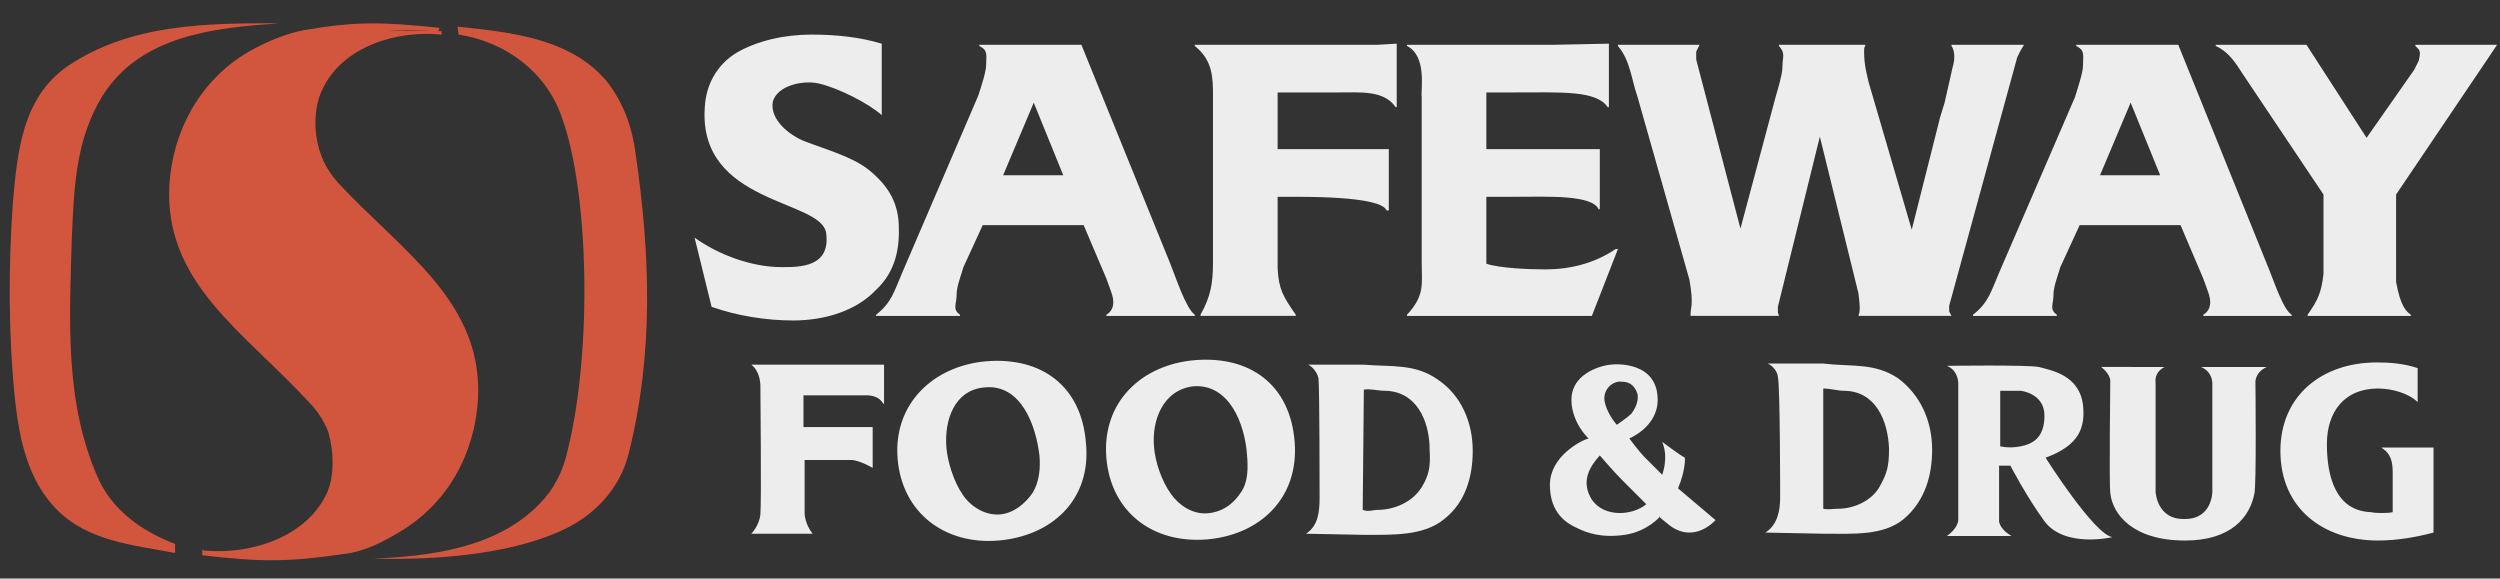
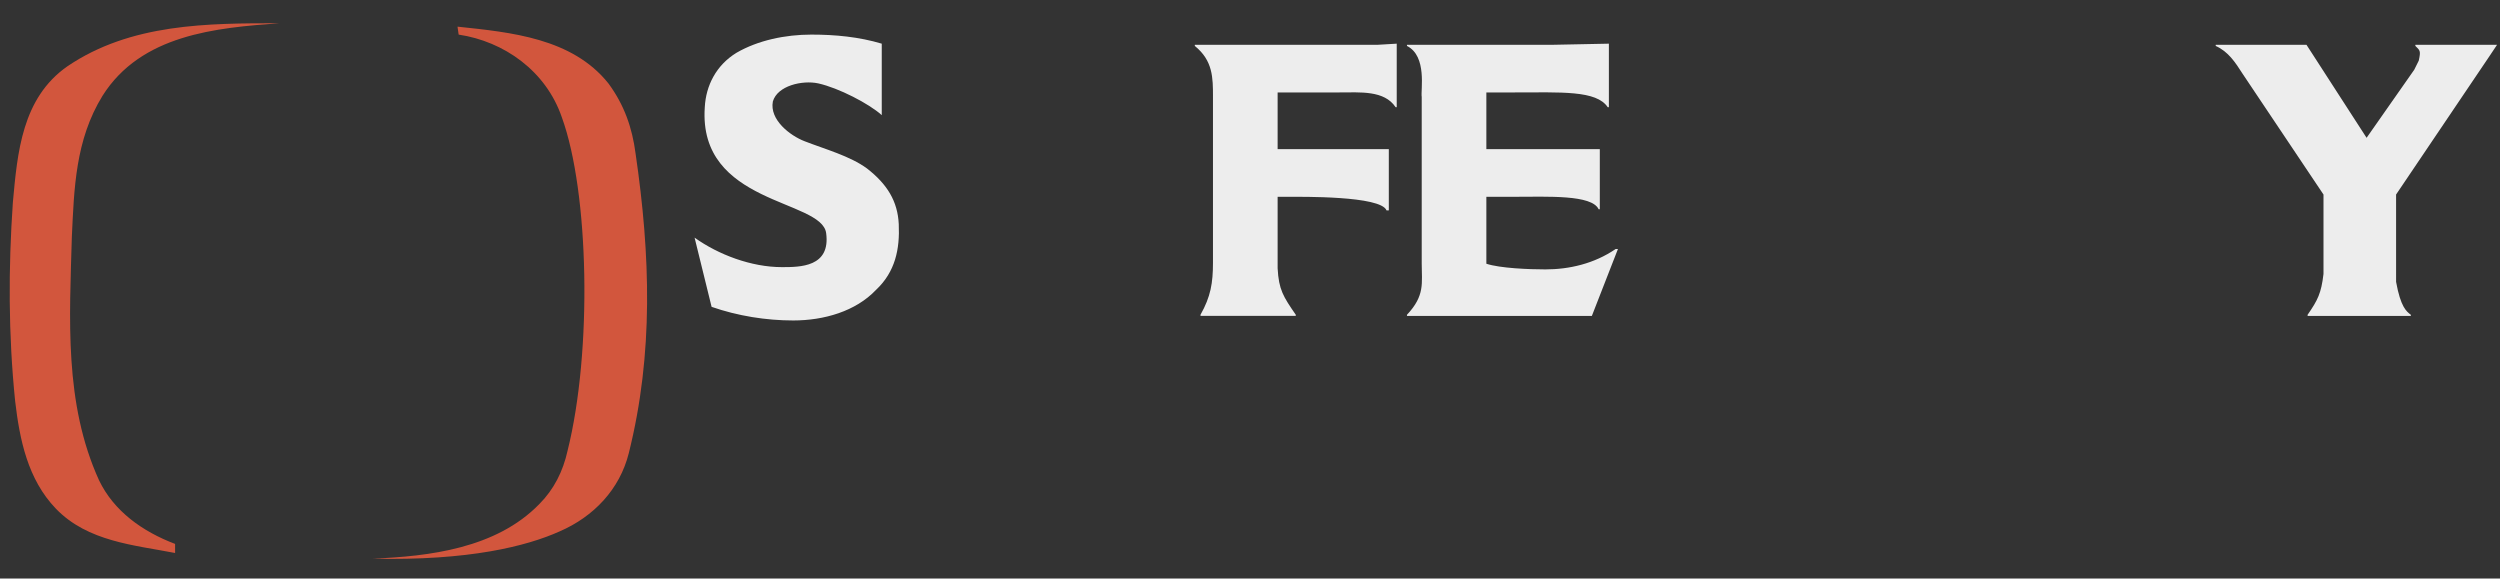
<svg xmlns="http://www.w3.org/2000/svg" width="242" height="56" viewBox="0 0 242 56" fill="none">
  <rect x="0" y="0" width="242" height="56" fill="#333333" stroke="none" />
  <path fill-rule="evenodd" clip-rule="evenodd" d="M67.235 23.004C69.541 24.651 72.725 25.858 75.69 25.858C77.447 25.858 80.412 25.858 79.972 22.565C79.533 19.27 67.564 19.82 68.223 10.377C68.333 8.291 69.32 6.315 71.297 5.106C73.384 3.899 76.02 3.349 78.544 3.349C80.851 3.349 83.157 3.569 85.353 4.227V11.146C84.145 10.047 81.179 8.51 79.203 8.071C77.666 7.742 75.251 8.291 74.811 9.828C74.482 11.586 76.458 13.122 77.886 13.672C79.862 14.441 82.278 15.099 83.925 16.308C85.902 17.845 86.89 19.491 87 21.688C87.11 24.102 86.672 26.3 84.804 28.056C82.828 30.142 79.753 31.021 76.788 31.021C74.154 31.021 71.407 30.582 68.883 29.703L67.235 23.004ZM143.88 25.53C145.196 25.968 148.053 26.078 149.59 26.078C151.896 26.078 154.312 25.53 156.398 24.102H156.618L154.092 30.581H136.195V30.471C137.952 28.605 137.622 27.396 137.622 25.53V9.388C137.511 8.73 138.169 5.436 136.195 4.447V4.337H150.249L155.74 4.227V10.376H155.628C154.532 8.728 151.127 8.948 146.517 8.948H143.88V14.438H154.861V20.257H154.75C154.091 18.83 149.81 19.049 146.625 19.049H143.88V25.53ZM231.942 27.287C232.379 29.702 232.929 30.142 233.369 30.471V30.581H223.376V30.471C224.363 29.045 224.695 28.386 224.914 26.518V18.831L217.118 7.192C216.348 5.985 215.69 4.996 214.482 4.447V4.337H223.268L229.086 13.34L233.698 6.752L234.135 5.873C234.355 4.886 234.247 4.886 233.807 4.446V4.337H241.714L241.055 5.325L231.941 18.83L231.942 27.287ZM123.674 25.968C123.785 28.055 124.224 28.713 125.431 30.469V30.579H116.208V30.469C117.196 28.712 117.416 27.394 117.416 25.418V9.388C117.416 7.522 117.416 5.875 115.658 4.447V4.337H133.337L135.203 4.227V10.376H135.095C133.996 8.728 131.69 8.948 129.604 8.948H123.674V14.438H134.437V20.367H134.217C133.667 18.94 125.982 19.05 124.444 19.05H123.674V25.968Z" fill="#EDEDED" />
-   <path fill-rule="evenodd" clip-rule="evenodd" d="M95.126 21.796L93.26 25.858C93.04 26.627 92.601 27.726 92.601 28.495C92.601 29.483 92.162 29.922 92.931 30.471V30.581H84.805V30.471C86.343 29.263 86.561 28.166 87.33 26.409L94.687 9.278C94.907 8.62 95.456 6.972 95.456 6.313C95.456 5.326 95.675 4.886 94.797 4.447V4.337H104.679L113.243 25.42C113.902 27.067 114.781 29.812 115.658 30.471V30.581H107.094V30.471C108.191 29.812 107.642 28.495 107.532 28.166L107.094 26.957L104.898 21.796H95.126ZM100.068 9.937L97.103 16.964H102.923L100.068 9.937ZM188.68 30.141L188.9 30.579H179.894C180.005 30.251 180.114 30.029 179.894 28.385L176.162 13.23L172.098 29.701V30.251L172.207 30.579H163.642C163.642 29.59 163.974 29.59 163.534 27.066L158.483 9.277C157.933 7.739 157.824 5.873 156.617 4.446V4.337H164.521L164.193 4.996V5.765L168.476 22.126L171.878 9.39C172.098 8.621 172.537 7.194 172.537 6.535C172.537 5.438 172.868 5.218 172.208 4.449V4.337H180.555V4.447C180.444 4.557 180.444 4.777 180.444 4.996C180.444 6.423 180.773 7.412 180.884 7.961L185.056 22.235L187.801 11.364L188.238 9.937L189.008 6.534C189.008 6.534 189.449 5.216 188.9 4.447V4.337H195.925L195.597 4.886L195.268 5.545L188.681 29.592V30.141H188.68ZM201.308 21.796L199.439 25.858C199.222 26.627 198.78 27.726 198.78 28.495C198.78 29.483 198.343 29.922 199.109 30.471V30.581H190.985V30.471C192.522 29.263 192.742 28.166 193.508 26.409L200.865 9.388C201.085 8.62 201.635 7.082 201.635 6.313C201.635 5.326 201.852 4.886 200.976 4.447V4.337H210.858L219.423 25.53C220.081 27.067 220.96 29.922 221.837 30.471V30.581H213.273V30.471C214.372 29.812 213.823 28.495 213.713 28.166L213.273 26.957L211.078 21.796H201.308ZM206.247 9.937L203.282 16.964H209.103L206.247 9.937ZM72.726 51.663C72.726 51.663 73.495 50.893 73.605 49.796C73.715 48.807 73.605 37.278 73.605 37.278C73.605 37.278 73.605 35.962 72.726 35.301H85.574V39.145C85.354 38.925 85.135 38.266 83.817 38.266H77.777V41.341H84.475V45.293C84.475 45.293 83.377 44.635 82.499 44.525H77.887V49.685C77.887 49.685 77.887 50.674 78.656 51.663H72.726ZM127.629 36.62C127.517 36.07 127.079 35.522 126.639 35.303H132.021C134.766 35.522 136.961 35.193 139.158 36.73C141.464 38.268 142.56 40.903 142.56 43.647C142.56 46.063 141.901 48.588 139.815 50.236C137.838 51.883 134.873 51.773 132.02 51.773L126.42 51.664C127.627 50.894 127.736 49.468 127.736 48.151C127.737 48.15 127.737 37.389 127.629 36.62ZM131.91 49.357C132.46 49.575 132.9 49.357 133.337 49.357C134.986 49.357 136.742 48.587 137.621 47.161C138.279 46.063 138.497 45.293 138.388 43.537C138.388 40.681 137.072 37.826 133.996 37.826C133.446 37.826 132.571 37.606 132.021 37.716L131.91 49.357ZM188.46 51.883C189.559 51.114 189.559 50.346 189.559 50.346V37.06C189.559 37.06 189.559 35.853 188.46 35.413C188.46 35.413 196.147 35.303 197.354 35.522C198.562 35.852 201.309 36.292 201.638 39.257C201.855 41.343 201.309 43.1 198.012 44.307C198.012 44.307 202.734 51.773 204.49 51.994C204.49 51.994 199.879 53.092 197.903 50.457C196.145 48.042 194.609 45.078 194.609 45.078H193.511V50.347C193.511 50.347 193.402 51.117 194.718 51.884L188.46 51.883ZM195.597 37.828H193.622V43.207C193.622 43.207 194.501 43.427 195.597 43.207C196.696 42.989 197.903 42.438 197.903 40.242C197.903 38.048 195.597 37.828 195.597 37.828ZM235.565 51.553C233.919 51.992 232.052 52.322 230.186 52.322C224.915 52.322 220.743 49.247 220.743 43.647C220.743 38.268 224.806 35.083 230.077 35.083C231.393 35.083 232.713 35.193 234.029 35.633V38.926C233.151 38.049 231.506 37.609 230.186 37.609C226.892 37.609 225.243 39.915 225.243 42.99C225.243 46.173 226.122 49.468 229.527 49.577C229.856 49.687 231.285 49.687 231.613 49.577V45.843C231.613 44.746 231.505 43.976 230.514 43.319H235.565V51.553ZM203.394 35.522C204.381 36.292 204.273 36.949 204.273 36.949C204.273 36.949 204.161 46.832 204.273 47.711C204.49 49.797 206.467 52.323 211.518 52.323C216.019 52.323 217.776 50.017 218.218 47.821C218.435 47.162 218.327 37.06 218.327 37.06C218.327 37.06 218.218 36.072 219.425 35.523H213.056C214.154 35.963 214.154 37.06 214.154 37.06V47.601C214.154 47.601 214.154 50.237 211.518 50.237C208.773 50.346 208.662 47.601 208.662 47.601V37.06C208.662 37.06 208.445 36.072 209.541 35.523L203.394 35.522ZM166.061 50.344C166.061 50.344 164.084 52.65 161.669 50.894C160.13 49.687 160.679 50.016 160.679 50.016C160.679 50.016 159.472 51.443 157.277 51.773C154.971 52.102 153.542 51.554 152.665 51.114C151.677 50.676 150.029 49.687 150.029 46.942C150.029 44.196 152.993 42.66 153.764 42.44C153.764 42.44 152.115 40.903 152.115 38.706C152.115 35.852 155.628 35.303 155.85 35.303C156.62 35.193 160.462 35.083 160.462 38.706C160.462 41.343 157.714 42.44 157.714 42.44C157.714 42.44 158.704 43.757 159.142 44.197L160.899 45.955C160.899 45.955 161.558 44.307 160.899 42.77C160.899 42.77 162.657 44.087 163.097 44.307C163.097 44.307 163.205 45.405 162.435 47.272L166.061 50.344ZM157.934 40.024C158.593 39.145 158.593 38.376 158.484 38.048C158.156 37.168 157.606 36.949 156.947 36.949C156.397 36.839 155.298 37.388 155.298 38.596C155.41 39.914 156.506 41.121 156.506 41.121C156.506 41.121 157.496 40.464 157.934 40.024ZM156.947 46.392C156.177 45.623 154.861 44.086 154.861 44.086C153.871 45.185 152.992 46.611 154.091 48.368C155.298 50.126 158.043 49.906 159.362 48.807L156.947 46.392ZM115.66 34.863C120.931 34.424 124.883 37.168 125.323 42.769C125.76 48.258 121.921 51.773 116.867 52.212C111.596 52.65 107.534 49.575 107.095 44.306C106.655 38.925 110.499 35.301 115.66 34.863ZM113.353 47.819C114.122 48.918 115.44 49.797 116.867 49.687C118.294 49.577 119.393 48.808 120.162 47.601C120.821 46.612 120.821 45.295 120.709 43.976C120.492 41.121 119.063 37.168 115.55 37.389C112.585 37.718 111.487 40.682 111.706 43.209C111.816 44.746 112.476 46.612 113.353 47.819ZM95.456 34.973C100.726 34.534 104.679 37.278 105.118 42.879C105.668 48.368 101.824 51.883 96.663 52.322C91.502 52.76 87.33 49.685 86.89 44.415C86.451 39.035 90.405 35.413 95.456 34.973ZM93.15 47.819C93.919 49.028 95.346 49.907 96.775 49.797C98.092 49.687 99.189 48.808 99.958 47.711C100.617 46.612 100.727 45.295 100.617 44.086C100.288 41.231 98.861 37.168 95.346 37.499C92.381 37.718 91.394 40.682 91.612 43.319C91.722 44.746 92.381 46.722 93.15 47.819ZM172.1 36.51C172.1 36.072 171.66 35.413 171.112 35.193H176.492C179.237 35.522 181.431 35.083 183.738 36.62C185.935 38.268 187.031 40.792 187.031 43.539C187.031 45.953 186.372 48.48 184.286 50.237C182.309 51.884 179.344 51.664 176.49 51.664L170.891 51.554C172.098 50.784 172.318 49.358 172.318 48.151C172.32 48.15 172.32 37.278 172.1 36.51ZM176.492 49.247C176.929 49.357 177.479 49.247 177.919 49.247C179.457 49.247 181.213 48.478 181.98 47.051C182.642 45.843 182.859 45.185 182.859 43.427C182.75 40.681 181.543 37.828 178.467 37.828C177.919 37.828 177.151 37.608 176.492 37.608V49.247Z" fill="#EDEDED" />
  <path fill-rule="evenodd" clip-rule="evenodd" d="M16.946 53.529C12.994 52.761 8.492 52.432 5.417 49.247C2.672 46.392 1.904 42.549 1.465 38.817C0.806 32.338 0.806 25.969 1.245 19.6C1.684 14.769 2.124 9.498 6.516 6.424C12.665 2.251 20.131 2.251 27.049 2.251C20.9 2.69 13.654 3.349 9.921 9.278C7.285 13.561 7.176 18.283 6.956 22.894C6.736 30.799 6.187 39.035 9.592 46.501C11.019 49.467 13.764 51.443 16.949 52.651V53.529H16.946ZM44.287 2.58C49.448 3.129 55.377 3.679 58.891 8.07C60.428 10.156 61.197 12.352 61.526 14.878C62.953 24.651 63.283 34.204 60.867 43.866C59.988 47.378 57.464 50.014 54.169 51.442C50.984 52.869 45.384 54.297 36.051 54.078C41.541 53.858 48.019 53.089 52.193 48.807C53.62 47.38 54.499 45.623 54.937 43.646C57.352 33.984 57.023 18.61 54.389 11.364C52.851 6.862 48.789 4.008 44.397 3.349L44.287 2.58Z" fill="#D2563D" />
-   <path fill-rule="evenodd" clip-rule="evenodd" d="M19.581 53.751C25.292 54.409 27.817 54.409 33.198 53.641C35.174 53.42 36.931 52.542 38.577 51.554C43.3 48.808 45.934 43.977 46.264 38.706C46.813 29.263 39.017 24.432 32.759 17.734C31.99 16.855 31.332 15.868 31.002 14.769C30.343 12.903 30.343 10.377 31.222 8.62C33.198 4.446 38.469 2.909 42.751 3.349V3.02C41.762 3.02 39.896 2.91 37.59 3.02C39.676 2.8 41.433 3.02 42.421 3.02C42.531 2.91 42.531 2.691 42.531 2.691C37.041 2.141 34.625 2.033 29.464 2.91C27.707 3.24 25.841 4.009 24.085 4.996C19.362 7.742 16.728 12.683 16.398 17.844C15.848 27.397 23.645 32.12 29.903 38.926C30.71 39.744 31.345 40.715 31.769 41.783C32.318 43.649 32.428 46.173 31.549 47.931C29.463 52.103 24.192 53.642 20.02 53.31C19.91 53.31 19.691 53.31 19.581 53.202V53.751Z" fill="#D2563D" />
</svg>